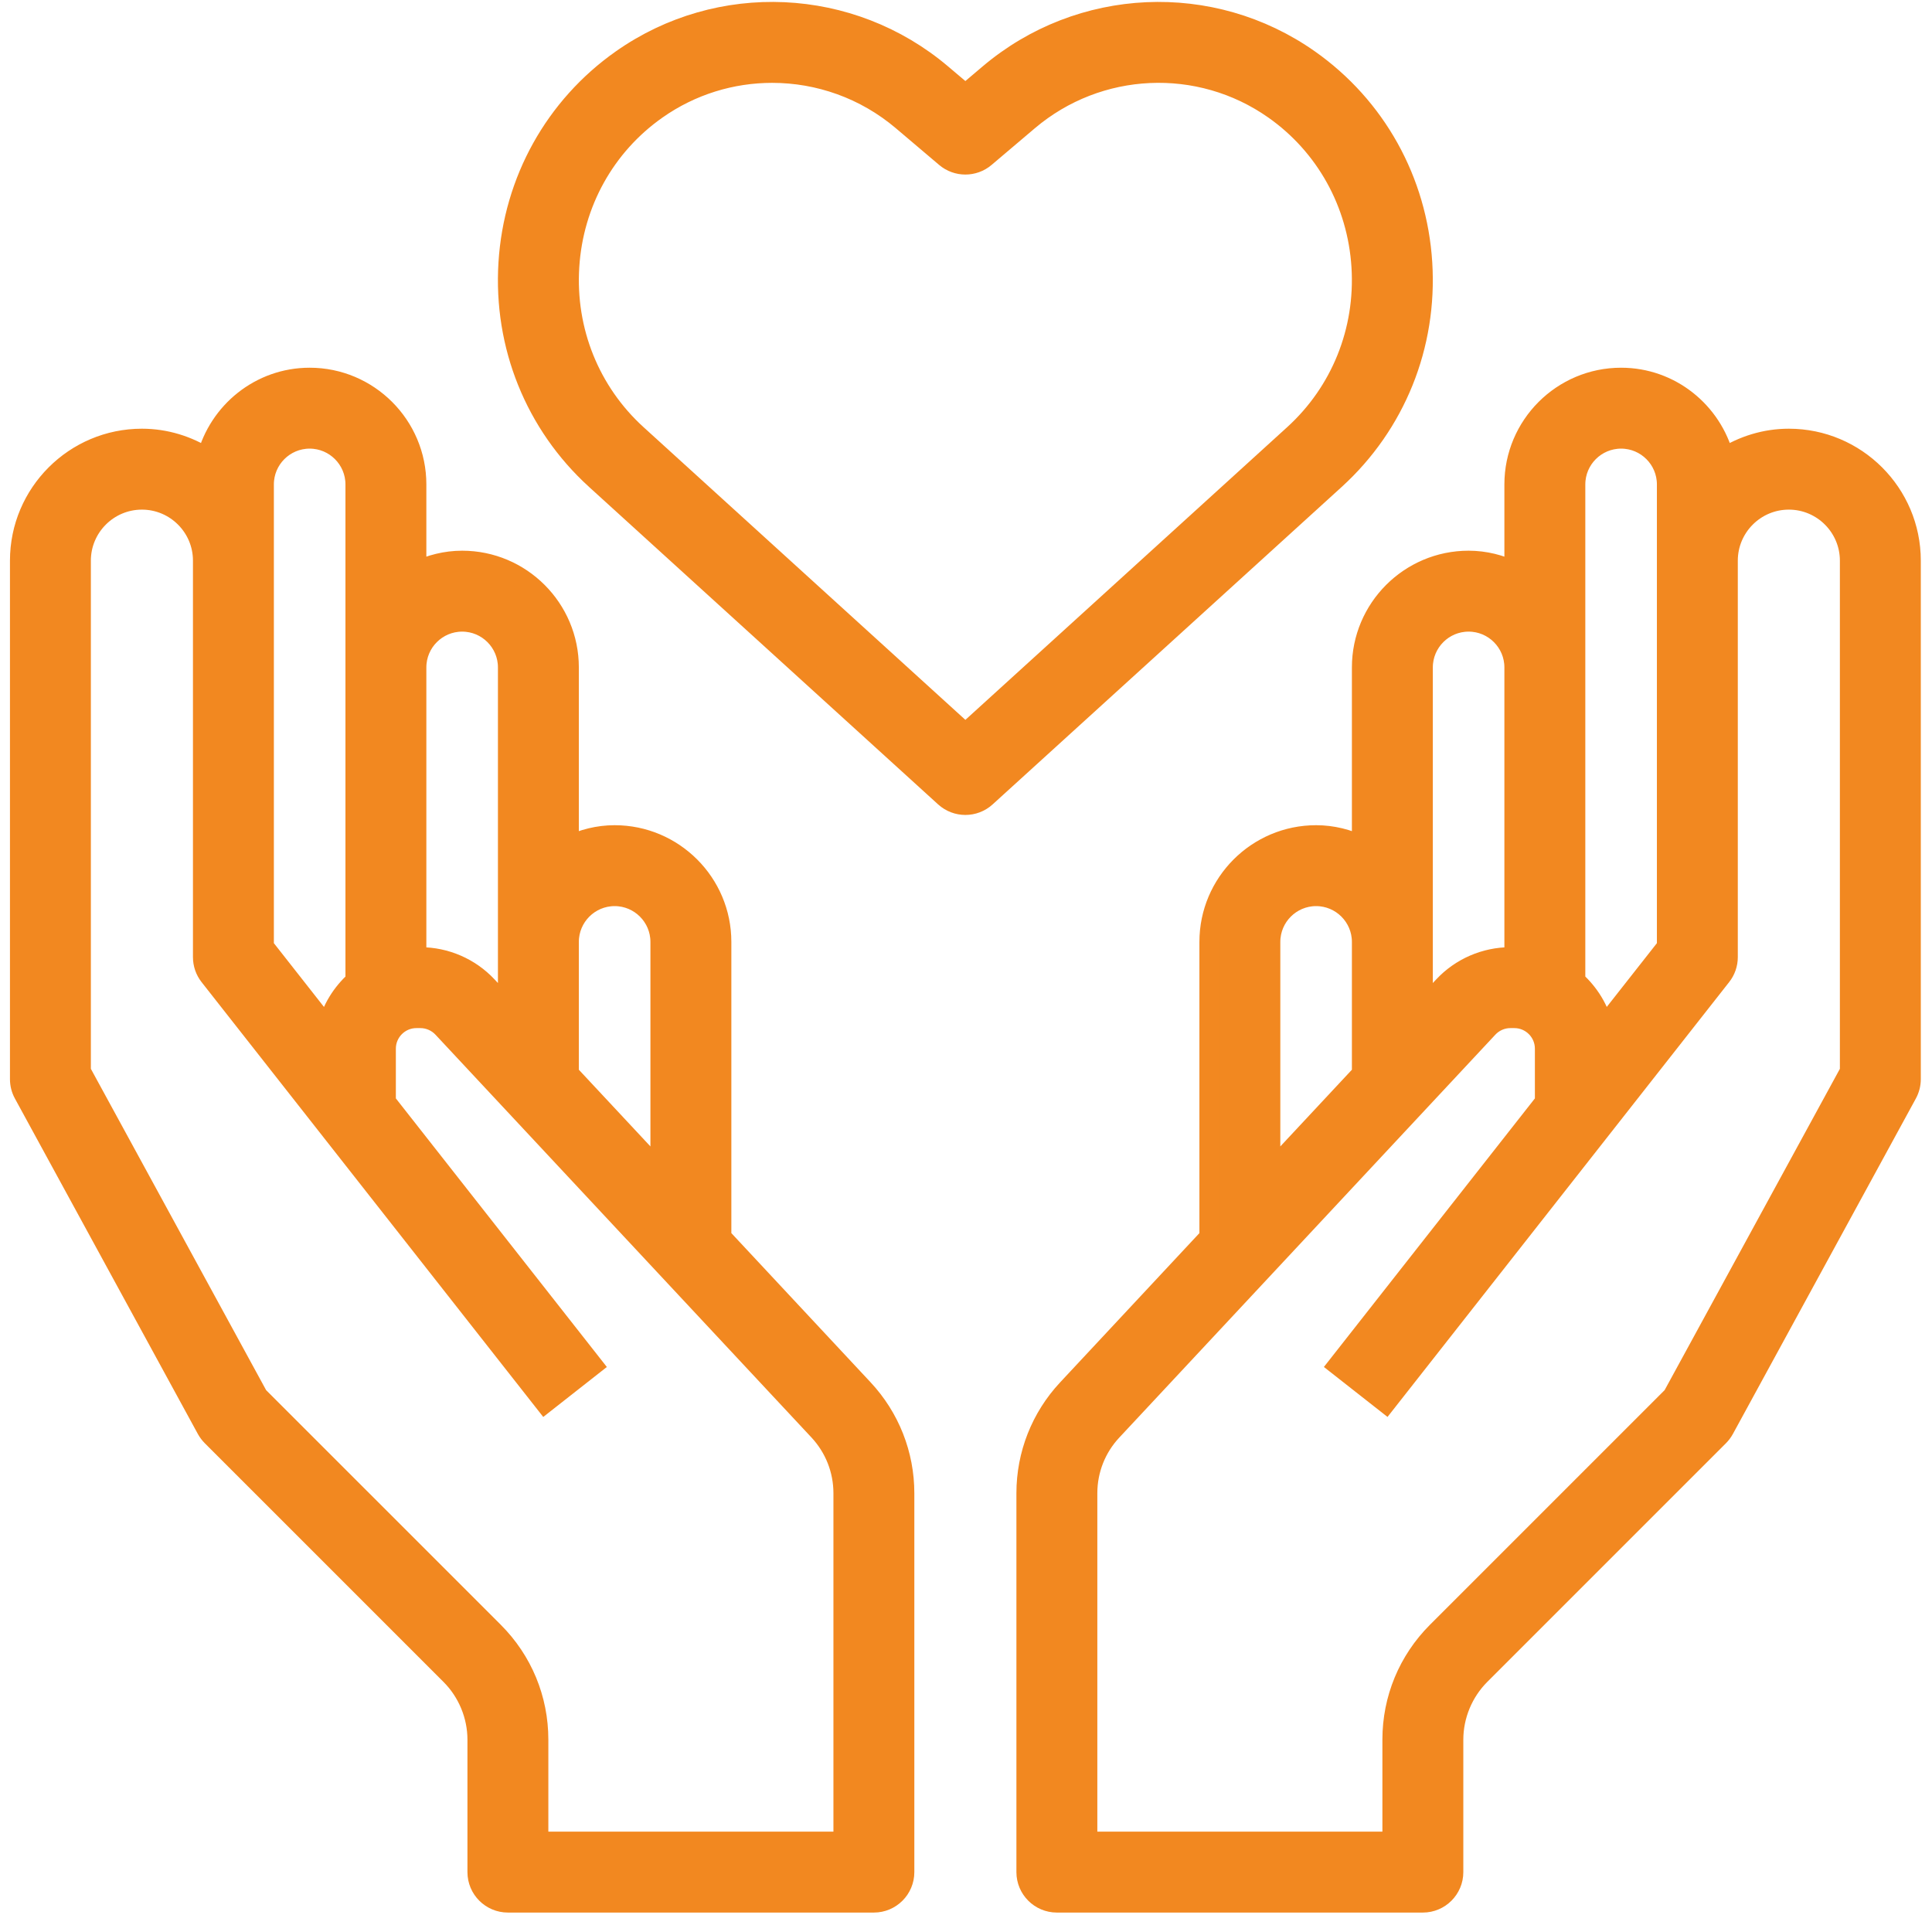
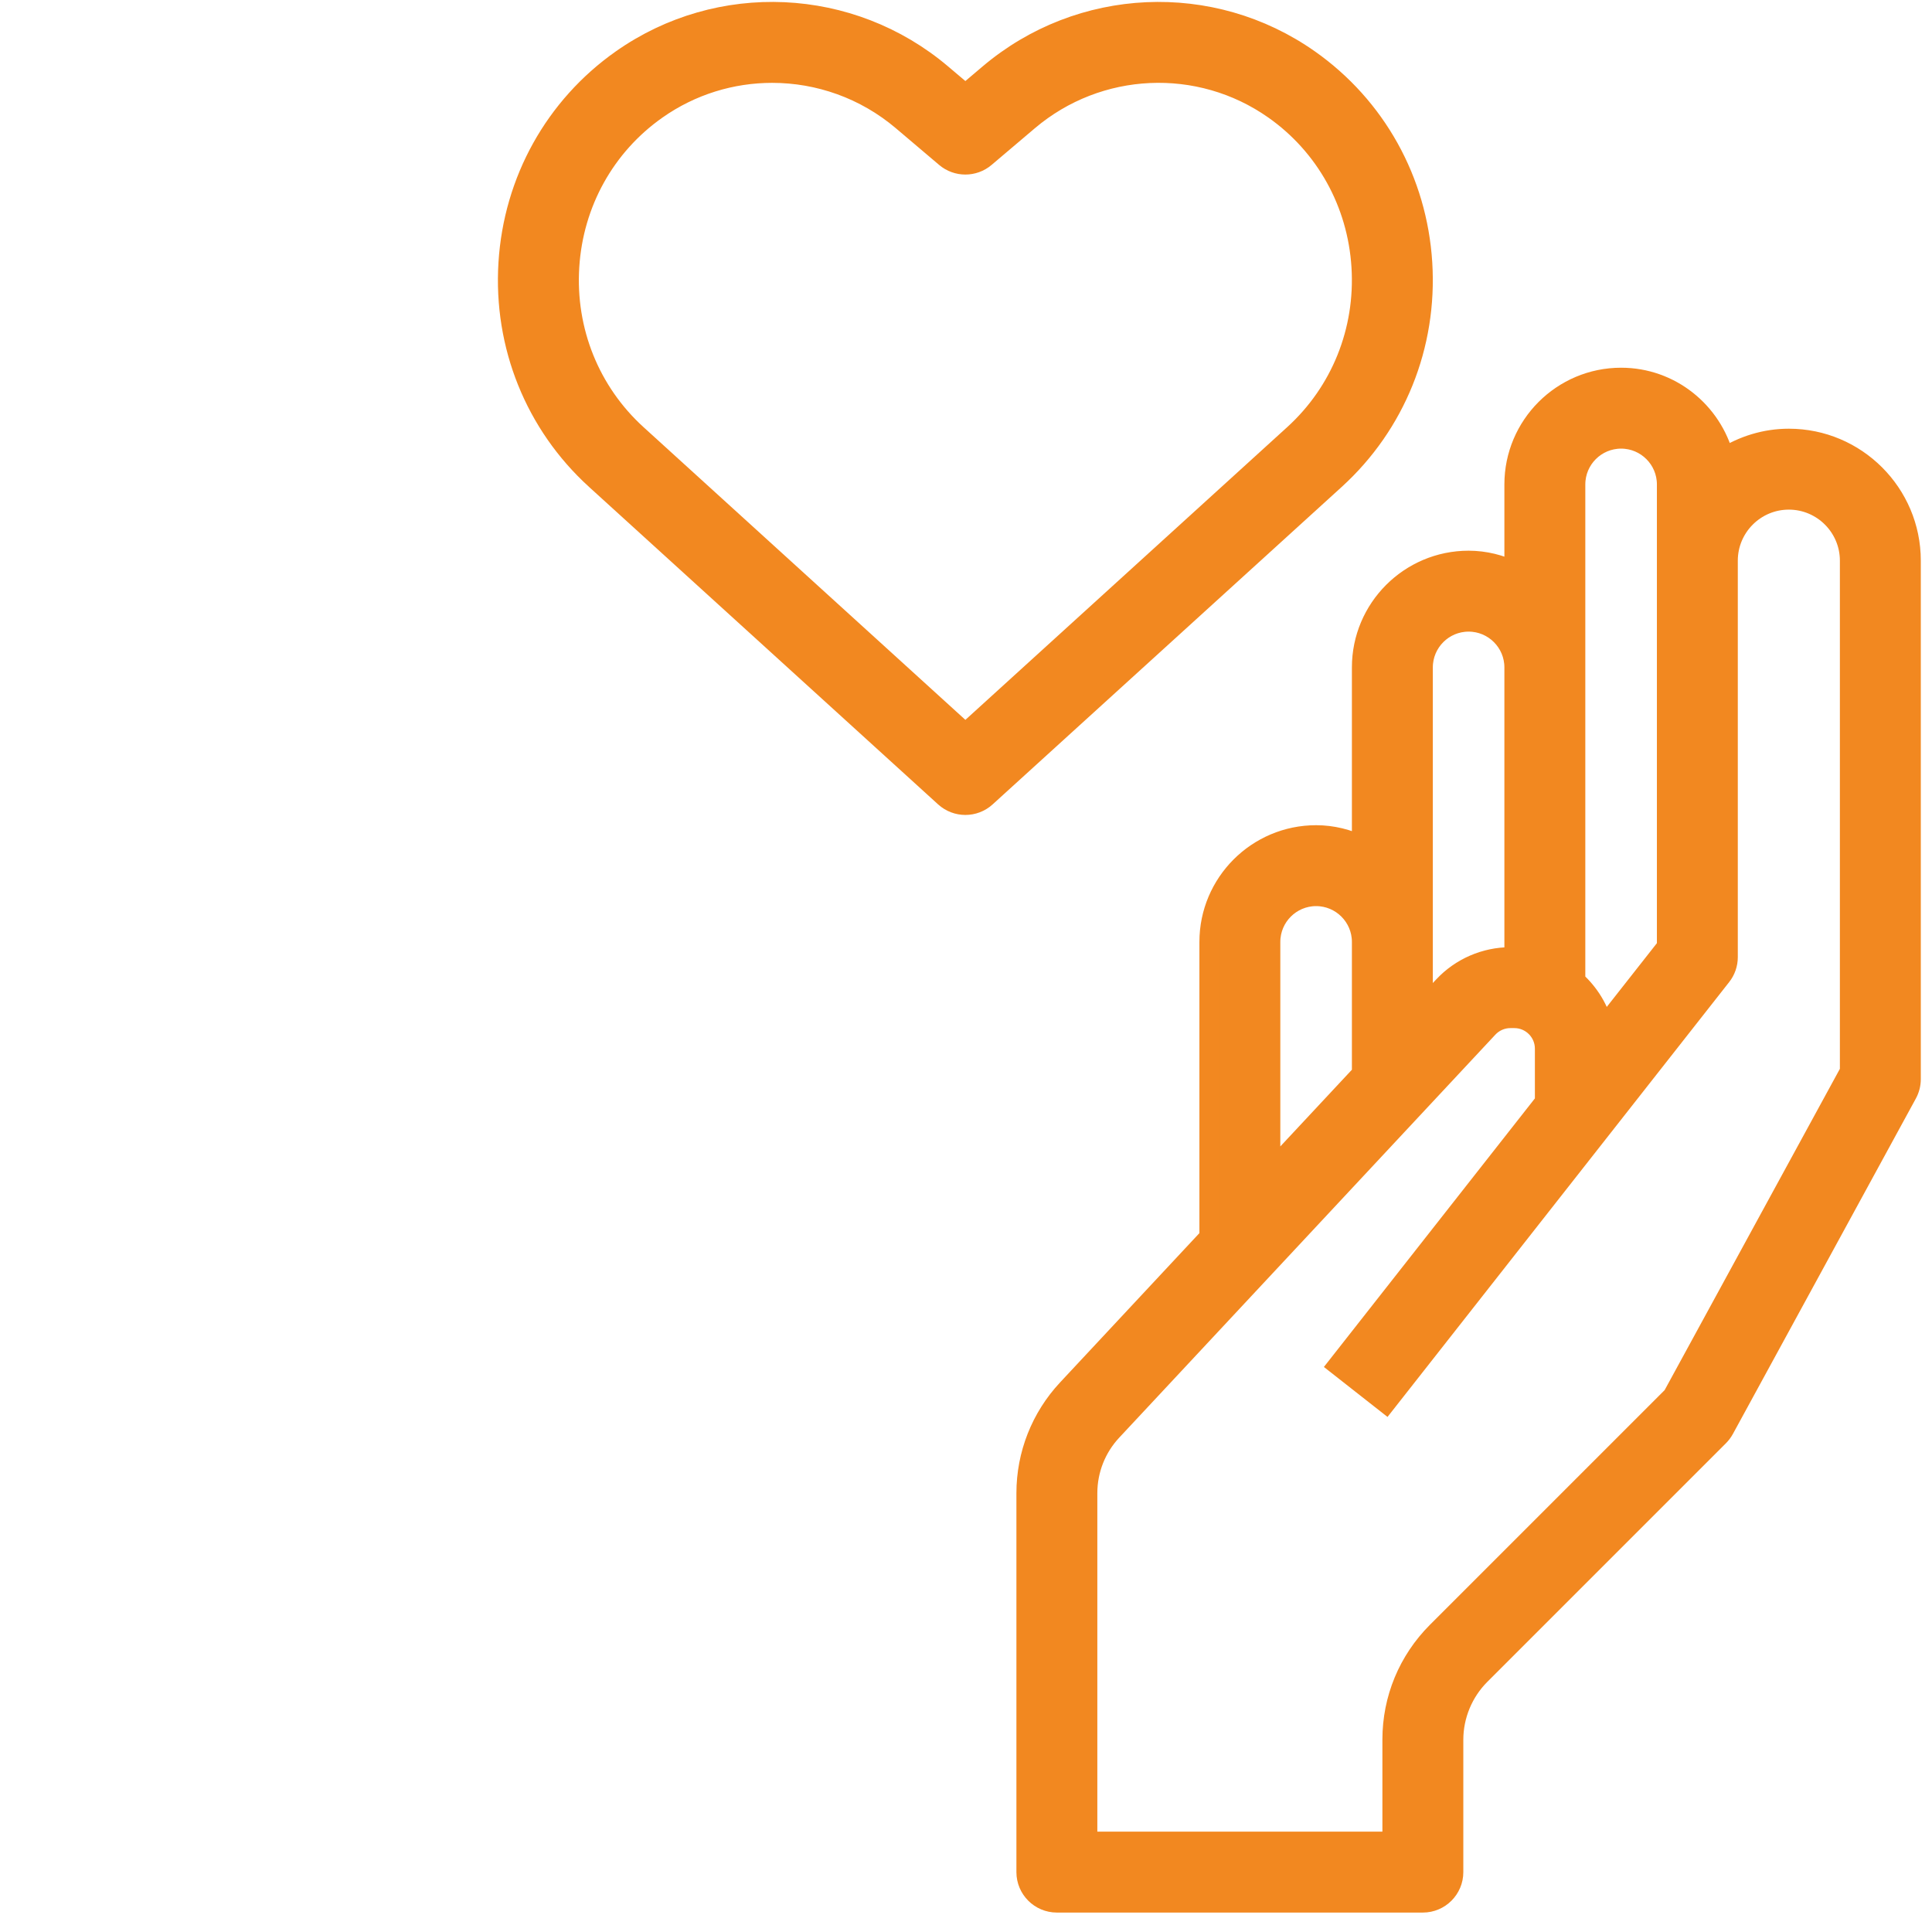
<svg xmlns="http://www.w3.org/2000/svg" width="97" height="97" viewBox="0 0 97 97" fill="none">
-   <path d="M36.219 62.108V47.29C36.219 44.335 33.815 41.931 30.859 41.931C30.034 41.931 29.261 42.134 28.562 42.468V33.509C28.562 30.553 26.158 28.149 23.203 28.149C22.378 28.149 21.605 28.353 20.906 28.687V24.321C20.906 21.366 18.502 18.962 15.547 18.962C13.059 18.962 10.978 20.677 10.379 22.98C9.433 22.383 8.322 22.024 7.125 22.024C3.747 22.024 1 24.771 1 28.149V54.181C1 54.436 1.064 54.689 1.187 54.914L10.374 71.758C10.445 71.885 10.534 72.004 10.636 72.107L22.624 84.095C23.479 84.95 23.969 86.133 23.969 87.343V93.993C23.969 94.838 24.655 95.524 25.5 95.524H43.875C44.72 95.524 45.406 94.838 45.406 93.993V74.97C45.406 73.024 44.674 71.168 43.347 69.746L36.219 62.108ZM30.859 44.993C32.126 44.993 33.156 46.024 33.156 47.29V58.827L28.562 53.905V47.29C28.562 46.024 29.593 44.993 30.859 44.993ZM23.203 31.212C24.47 31.212 25.5 32.242 25.5 33.509V47.29V50.624L24.465 49.515C23.6 48.589 22.376 48.056 21.107 48.056H20.906V33.509C20.906 32.242 21.937 31.212 23.203 31.212ZM13.25 24.321C13.25 23.055 14.28 22.024 15.547 22.024C16.813 22.024 17.844 23.055 17.844 24.321V33.509V49.247C17.164 49.859 16.657 50.663 16.438 51.584L13.25 47.526V28.149V24.321ZM42.344 92.462H27.031V87.343C27.031 85.299 26.235 83.376 24.79 81.93L12.957 70.098L4.062 53.79V28.149C4.062 26.46 5.436 25.087 7.125 25.087C8.814 25.087 10.188 26.46 10.188 28.149V48.056C10.188 48.399 10.302 48.731 10.515 49.002L27.359 70.439L29.766 68.548L19.375 55.321V52.649C19.375 51.806 20.062 51.118 20.906 51.118H21.107C21.529 51.118 21.937 51.296 22.226 51.604L41.11 71.834C41.904 72.689 42.344 73.802 42.344 74.97V92.462Z" fill="#F28820" stroke="#F28820" />
  <path d="M89.812 22.024C88.615 22.024 87.505 22.383 86.559 22.98C85.96 20.677 83.879 18.962 81.391 18.962C78.435 18.962 76.031 21.366 76.031 24.321V28.687C75.333 28.353 74.56 28.149 73.734 28.149C70.779 28.149 68.375 30.553 68.375 33.509V42.468C67.677 42.134 66.903 41.931 66.078 41.931C63.123 41.931 60.719 44.335 60.719 47.29V62.108L53.591 69.746C52.263 71.168 51.531 73.024 51.531 74.97V93.993C51.531 94.838 52.217 95.524 53.062 95.524H71.438C72.283 95.524 72.969 94.838 72.969 93.993V87.343C72.969 86.133 73.459 84.951 74.313 84.095L86.301 72.107C86.404 72.004 86.493 71.885 86.563 71.758L95.751 54.914C95.873 54.689 95.938 54.436 95.938 54.181V28.149C95.938 24.771 93.19 22.024 89.812 22.024ZM79.094 24.321C79.094 23.055 80.124 22.024 81.391 22.024C82.657 22.024 83.688 23.055 83.688 24.321V28.149V47.526L80.499 51.582C80.281 50.662 79.774 49.859 79.094 49.245V33.509V24.321ZM71.438 33.509C71.438 32.242 72.468 31.212 73.734 31.212C75.001 31.212 76.031 32.242 76.031 33.509V48.056H75.831C74.561 48.056 73.338 48.589 72.473 49.515L71.438 50.625V47.29V33.509ZM63.781 47.29C63.781 46.024 64.812 44.993 66.078 44.993C67.344 44.993 68.375 46.024 68.375 47.29V53.905L63.781 58.827V47.29ZM92.875 53.79L83.98 70.097L72.148 81.928C70.703 83.376 69.906 85.297 69.906 87.343V92.462H54.594V74.97C54.594 73.802 55.033 72.689 55.83 71.836L74.713 51.605C75.001 51.296 75.408 51.118 75.831 51.118H76.031C76.875 51.118 77.562 51.806 77.562 52.649V55.321L67.171 68.547L69.579 70.438L86.422 49C86.635 48.731 86.75 48.399 86.75 48.056V28.149C86.75 26.46 88.124 25.087 89.812 25.087C91.501 25.087 92.875 26.46 92.875 28.149V53.79Z" fill="#F28820" stroke="#F28820" />
  <path d="M71.41 13.201C71.153 9.07 69.081 5.348 65.729 2.988C60.837 -0.454 54.228 -0.154 49.657 3.717L48.469 4.724L47.279 3.717C42.708 -0.154 36.101 -0.454 31.207 2.988C27.855 5.348 25.783 9.07 25.526 13.201C25.267 17.345 26.866 21.309 29.913 24.079L47.438 40.018C47.731 40.283 48.1 40.416 48.469 40.416C48.838 40.416 49.207 40.283 49.499 40.018L67.024 24.079C70.07 21.309 71.669 17.345 71.41 13.201ZM48.469 36.818L31.974 21.816C29.619 19.674 28.383 16.604 28.584 13.394C28.783 10.196 30.383 7.315 32.971 5.495C34.715 4.267 36.742 3.66 38.767 3.66C41.097 3.66 43.423 4.464 45.299 6.055L47.478 7.902C48.049 8.384 48.887 8.384 49.458 7.902L51.638 6.054C55.144 3.084 60.215 2.852 63.967 5.493C66.554 7.314 68.154 10.194 68.353 13.393C68.554 16.604 67.318 19.674 64.963 21.815L48.469 36.818Z" fill="#F28820" stroke="#F28820" />
</svg>